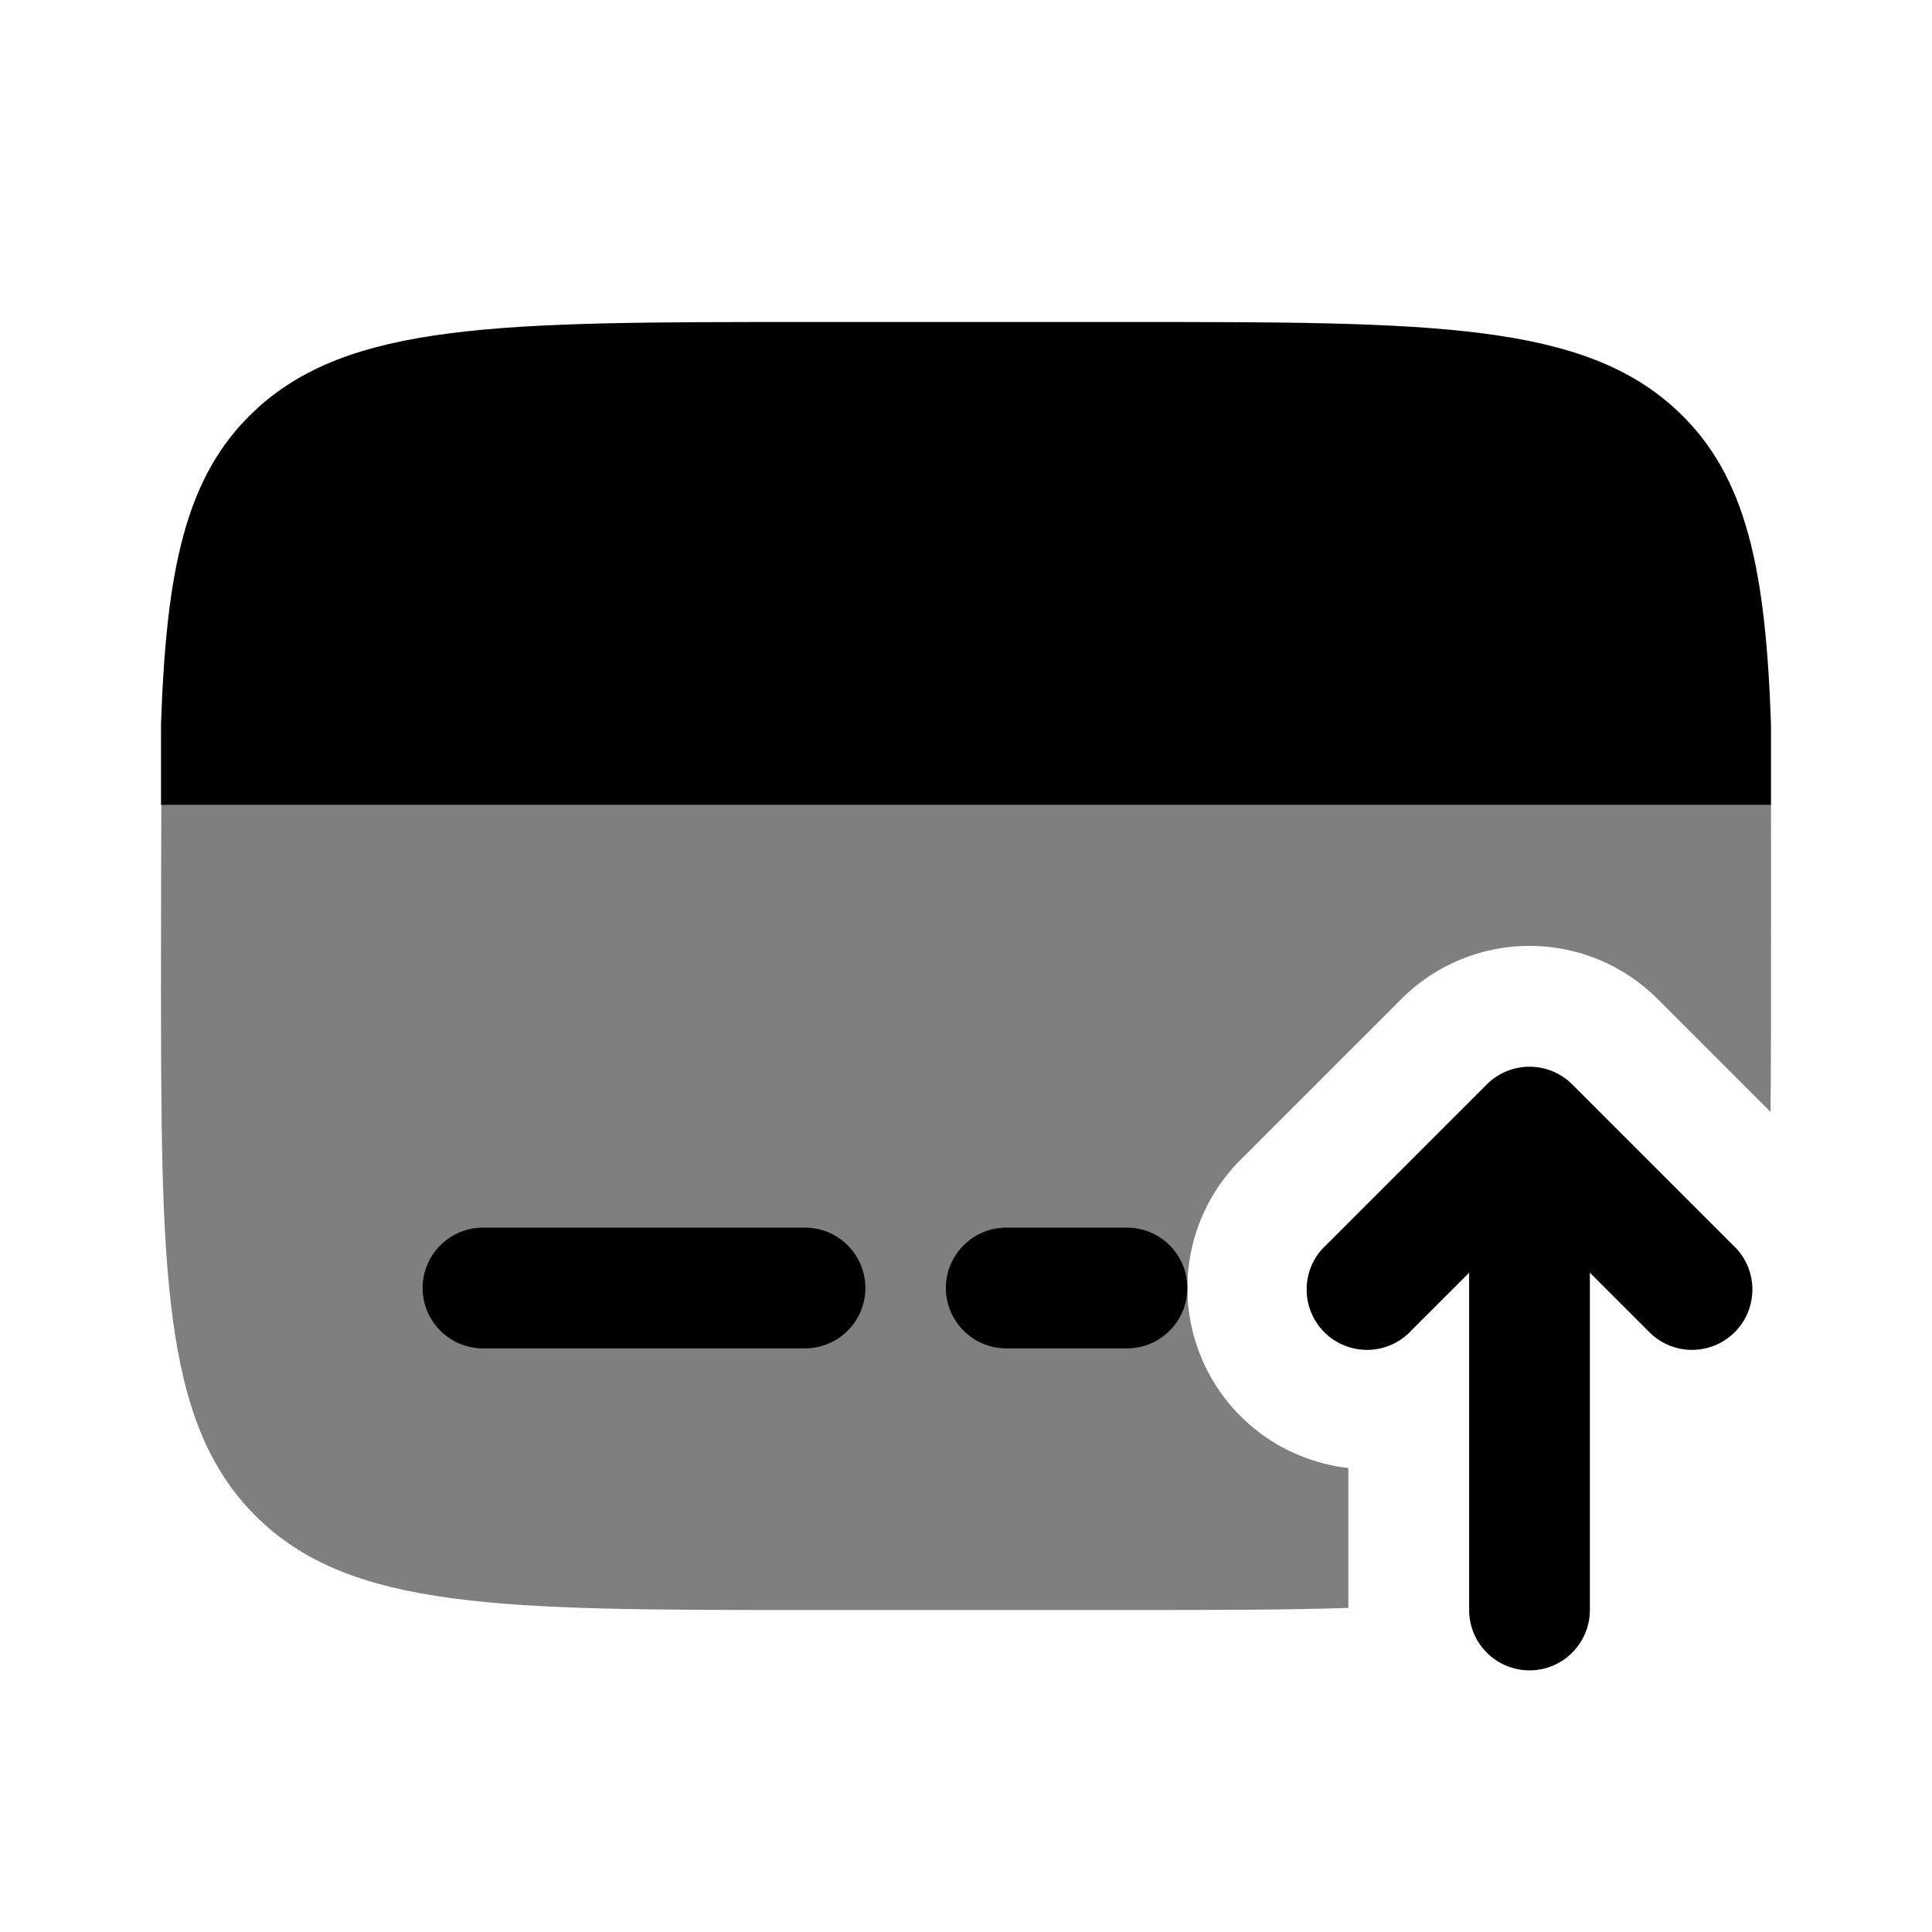
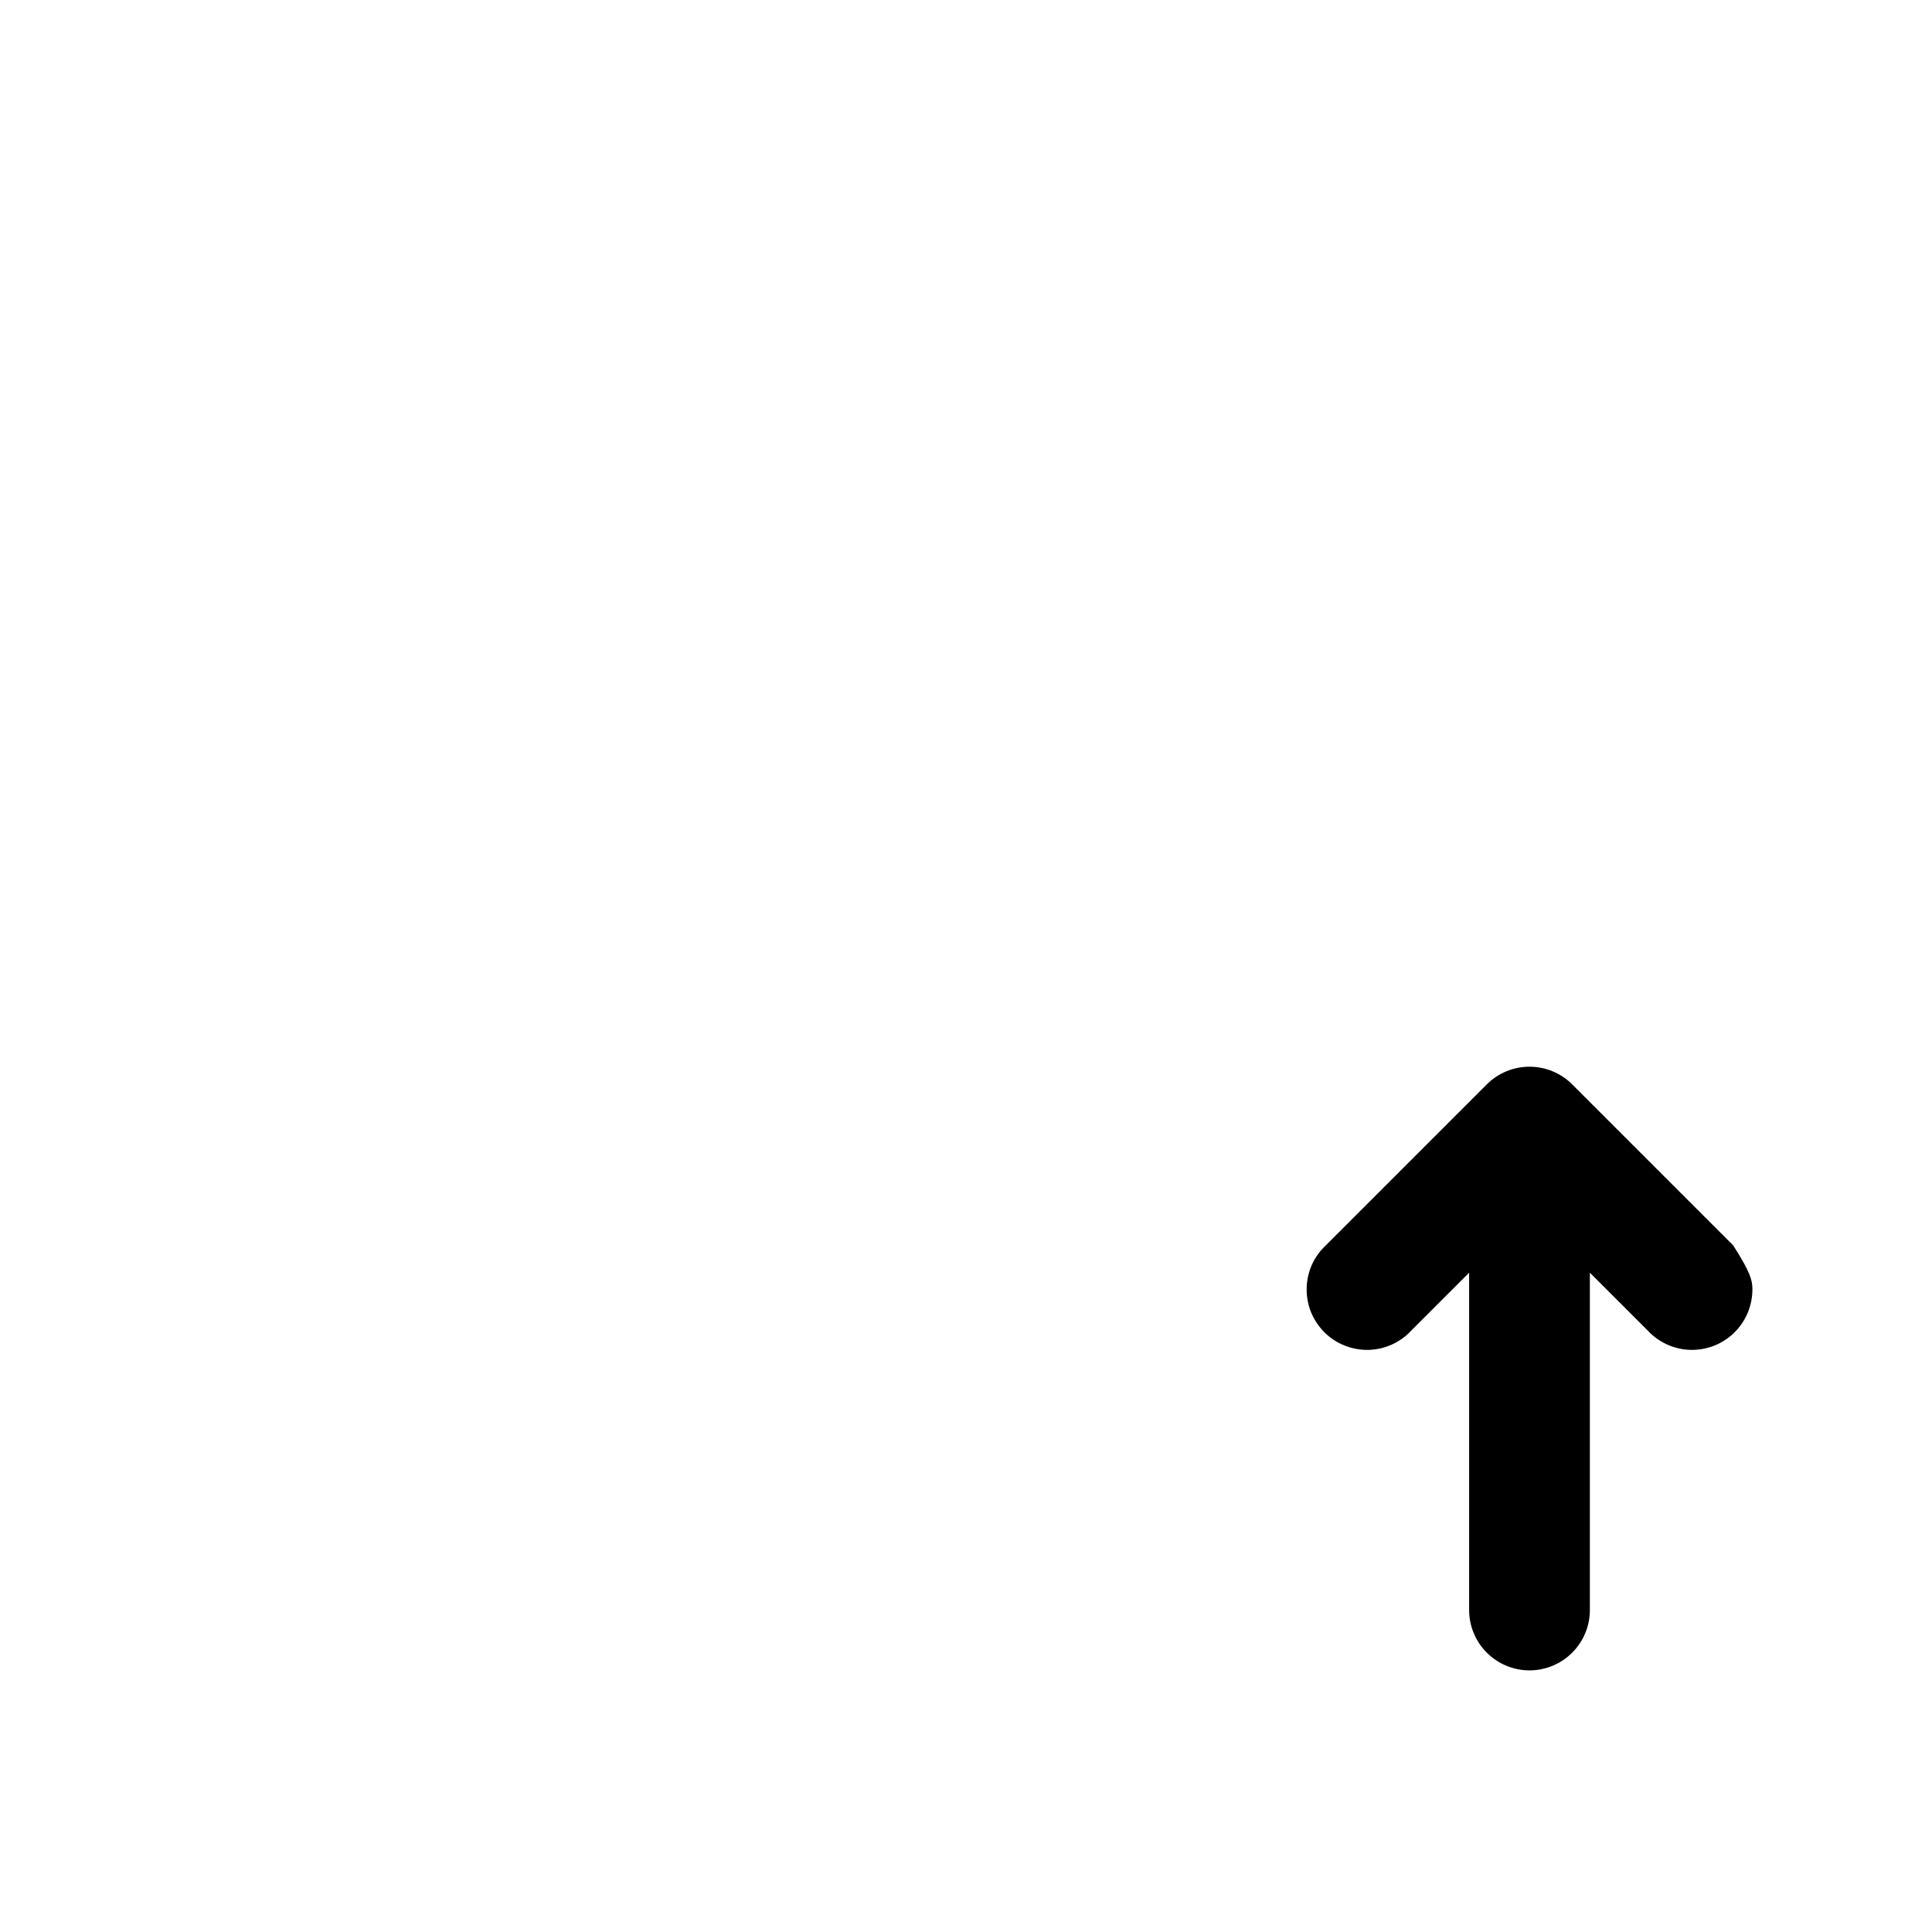
<svg xmlns="http://www.w3.org/2000/svg" viewBox="0 0 24 24" fill="currentColor" id="icon">
-   <path opacity="0.5" d="M14 20H10C6.229 20 4.343 20 3.172 18.828C2.001 17.656 2 15.771 2 12C2 11.558 2.002 10.392 2.004 10H22C22.002 10.392 22 11.558 22 12C22 12.66 22 13.261 21.994 13.812L20.591 12.409C20.382 12.2 20.134 12.034 19.861 11.921C19.588 11.808 19.296 11.75 19 11.75C18.704 11.75 18.412 11.808 18.139 11.921C17.866 12.034 17.618 12.2 17.409 12.409L15.409 14.409C15.109 14.709 14.9 15.087 14.806 15.5C14.712 15.913 14.736 16.344 14.877 16.744C15.017 17.144 15.267 17.496 15.598 17.76C15.93 18.024 16.329 18.189 16.75 18.236V19.974C15.964 20 15.056 20 14 20Z" />
-   <path fill-rule="evenodd" clip-rule="evenodd" d="M18.47 13.47C18.611 13.33 18.801 13.251 19 13.251C19.199 13.251 19.39 13.33 19.53 13.47L21.53 15.47C21.604 15.539 21.663 15.621 21.704 15.713C21.745 15.806 21.767 15.905 21.769 16.006C21.77 16.106 21.752 16.206 21.714 16.3C21.677 16.393 21.62 16.478 21.549 16.549C21.478 16.62 21.393 16.677 21.3 16.714C21.206 16.752 21.106 16.77 21.006 16.769C20.905 16.767 20.806 16.745 20.714 16.704C20.622 16.663 20.539 16.604 20.47 16.53L19.75 15.81V20C19.75 20.199 19.671 20.39 19.53 20.53C19.39 20.671 19.199 20.75 19 20.75C18.801 20.75 18.61 20.671 18.47 20.53C18.329 20.39 18.25 20.199 18.25 20V15.81L17.53 16.53C17.462 16.604 17.379 16.663 17.287 16.704C17.195 16.745 17.095 16.767 16.995 16.769C16.894 16.77 16.794 16.752 16.701 16.714C16.607 16.677 16.522 16.62 16.451 16.549C16.38 16.478 16.324 16.393 16.286 16.3C16.248 16.206 16.23 16.106 16.232 16.006C16.233 15.905 16.255 15.806 16.296 15.713C16.337 15.621 16.396 15.539 16.47 15.47L18.47 13.47Z" />
-   <path d="M12.5 15.25C12.301 15.25 12.11 15.329 11.97 15.47C11.829 15.61 11.75 15.801 11.75 16C11.75 16.199 11.829 16.39 11.97 16.53C12.11 16.671 12.301 16.75 12.5 16.75H14C14.199 16.75 14.39 16.671 14.53 16.53C14.671 16.39 14.75 16.199 14.75 16C14.75 15.801 14.671 15.61 14.53 15.47C14.39 15.329 14.199 15.25 14 15.25H12.5ZM6 15.25C5.801 15.25 5.61 15.329 5.47 15.47C5.329 15.61 5.25 15.801 5.25 16C5.25 16.199 5.329 16.39 5.47 16.53C5.61 16.671 5.801 16.75 6 16.75H10C10.199 16.75 10.39 16.671 10.53 16.53C10.671 16.39 10.75 16.199 10.75 16C10.75 15.801 10.671 15.61 10.53 15.47C10.39 15.329 10.199 15.25 10 15.25H6ZM9.995 4H14.005C17.786 4 19.677 4 20.851 5.116C21.697 5.919 21.934 7.076 22 9V10H2V9C2.066 7.075 2.303 5.92 3.149 5.116C4.323 4 6.214 4 9.995 4Z" />
+   <path fill-rule="evenodd" clip-rule="evenodd" d="M18.47 13.47C18.611 13.33 18.801 13.251 19 13.251C19.199 13.251 19.39 13.33 19.53 13.47L21.53 15.47C21.745 15.806 21.767 15.905 21.769 16.006C21.77 16.106 21.752 16.206 21.714 16.3C21.677 16.393 21.62 16.478 21.549 16.549C21.478 16.62 21.393 16.677 21.3 16.714C21.206 16.752 21.106 16.77 21.006 16.769C20.905 16.767 20.806 16.745 20.714 16.704C20.622 16.663 20.539 16.604 20.47 16.53L19.75 15.81V20C19.75 20.199 19.671 20.39 19.53 20.53C19.39 20.671 19.199 20.75 19 20.75C18.801 20.75 18.61 20.671 18.47 20.53C18.329 20.39 18.25 20.199 18.25 20V15.81L17.53 16.53C17.462 16.604 17.379 16.663 17.287 16.704C17.195 16.745 17.095 16.767 16.995 16.769C16.894 16.77 16.794 16.752 16.701 16.714C16.607 16.677 16.522 16.62 16.451 16.549C16.38 16.478 16.324 16.393 16.286 16.3C16.248 16.206 16.23 16.106 16.232 16.006C16.233 15.905 16.255 15.806 16.296 15.713C16.337 15.621 16.396 15.539 16.47 15.47L18.47 13.47Z" />
</svg>